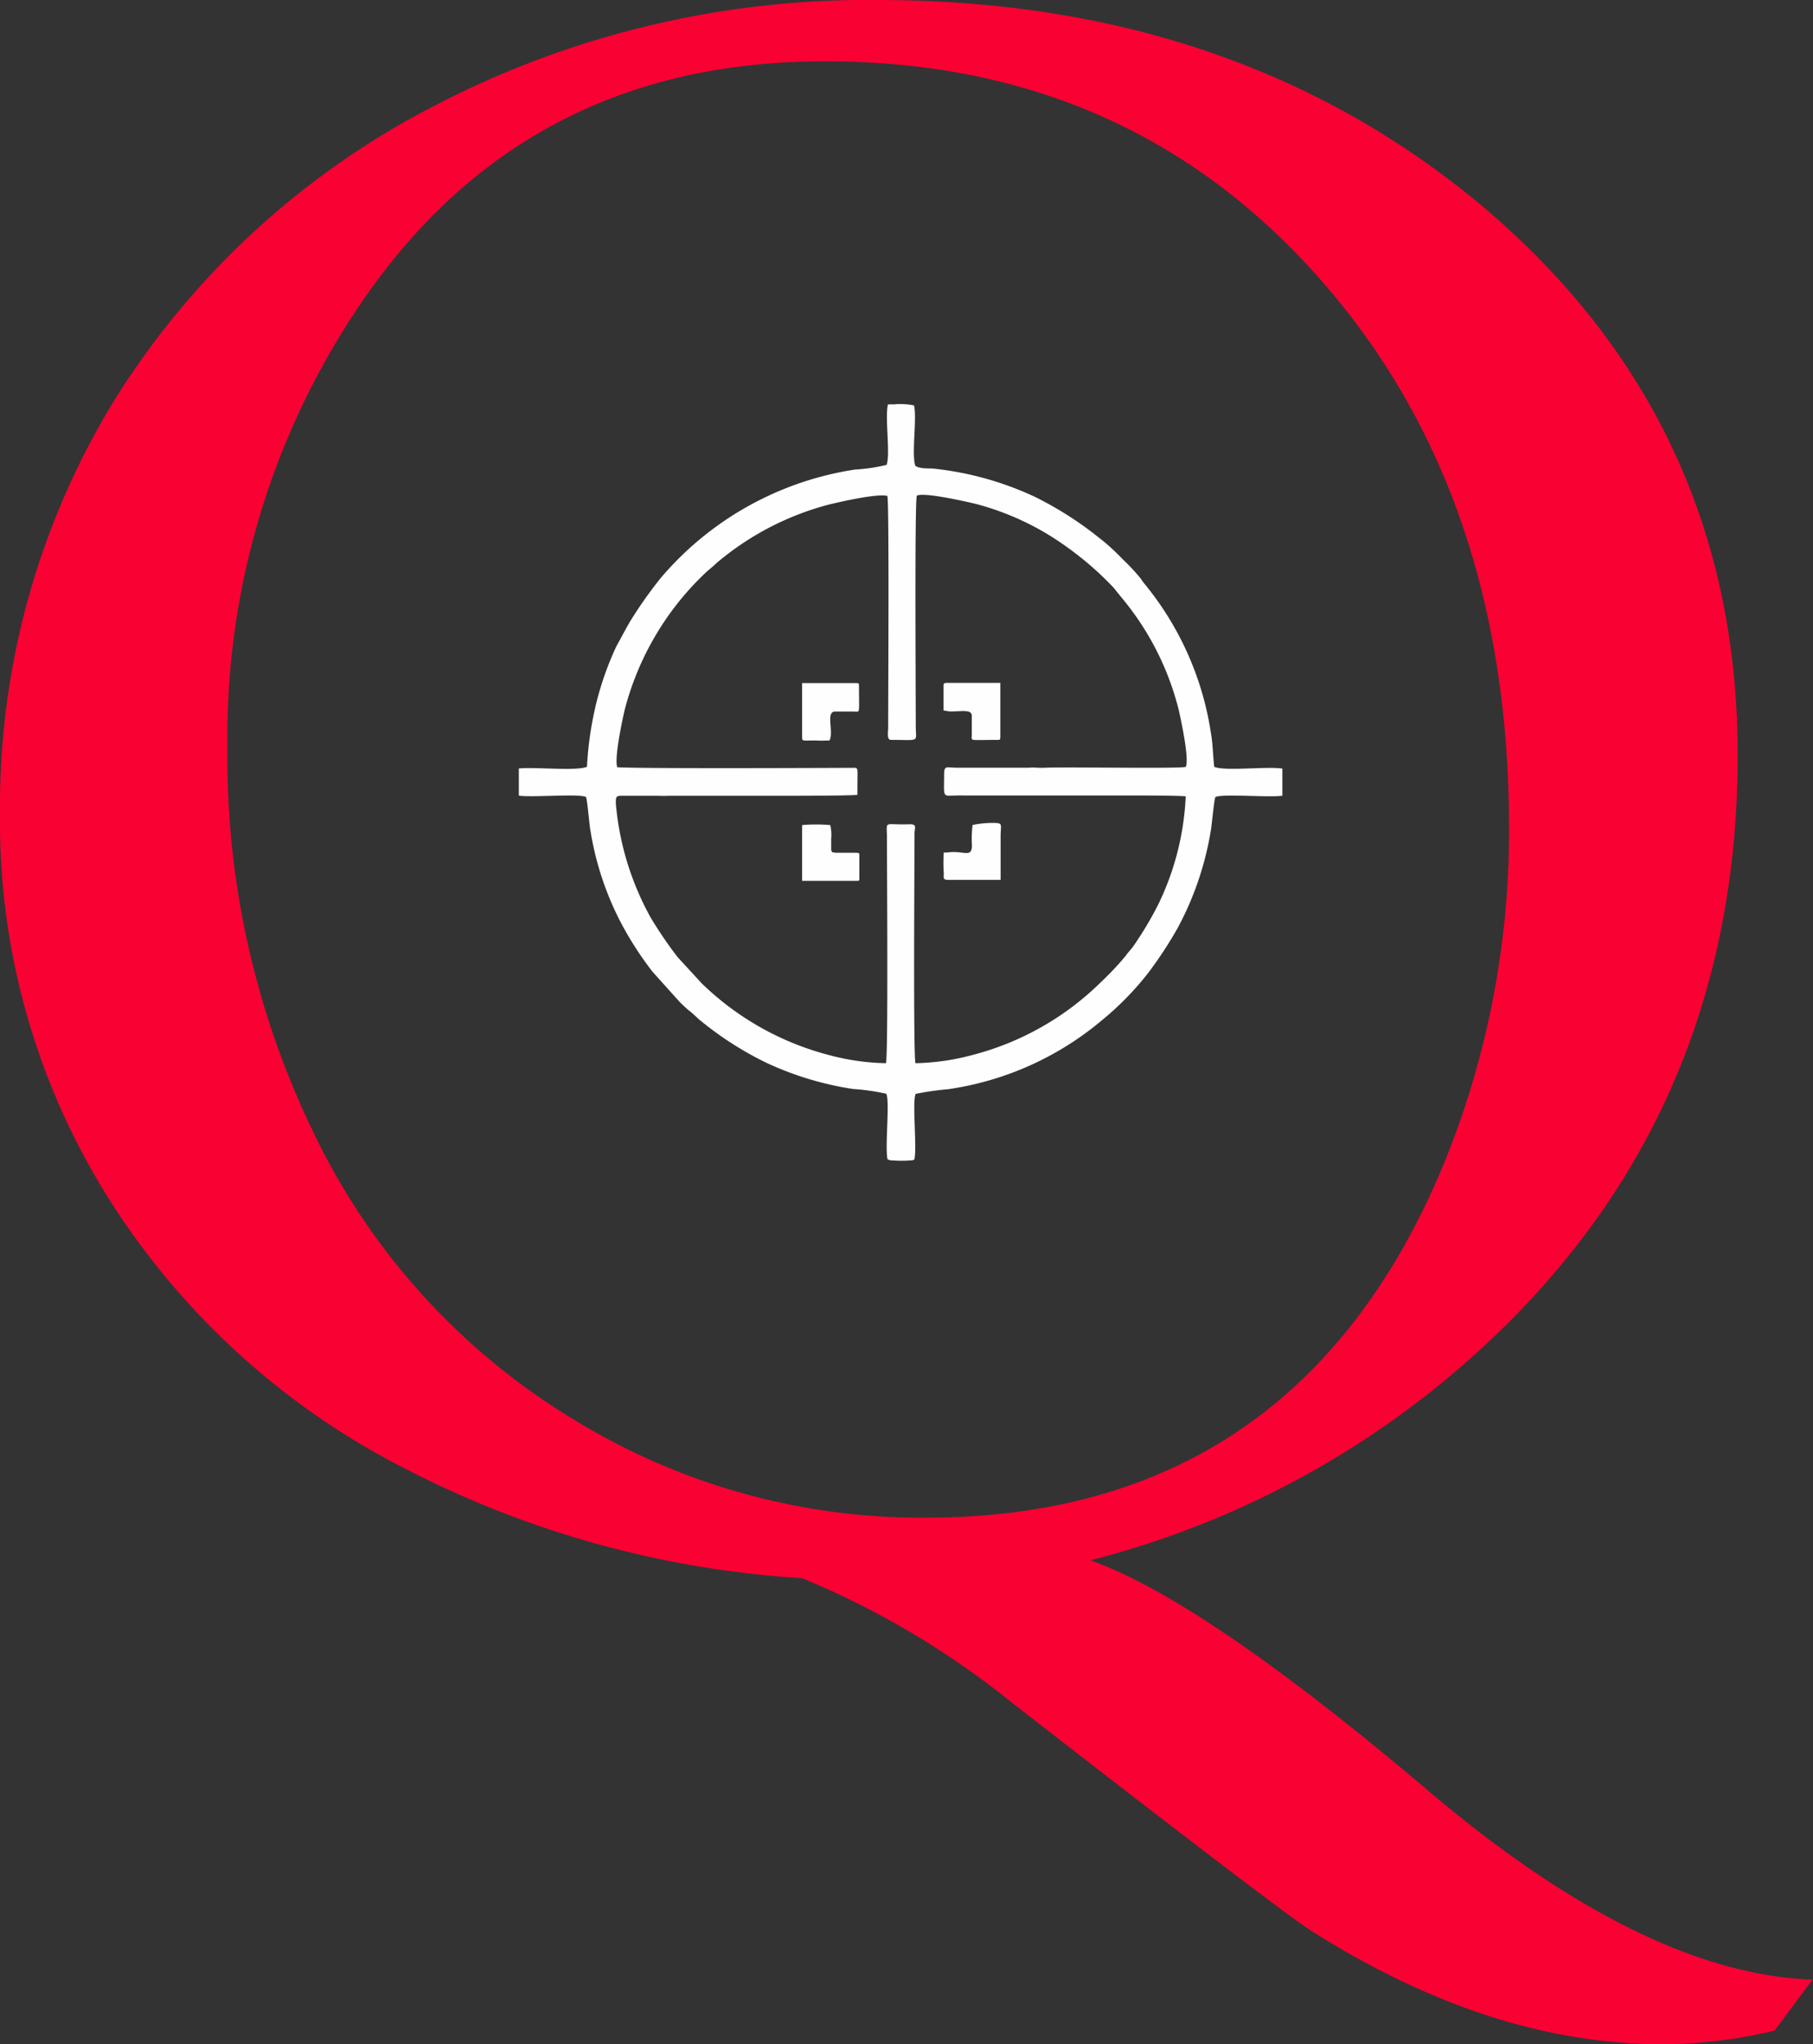
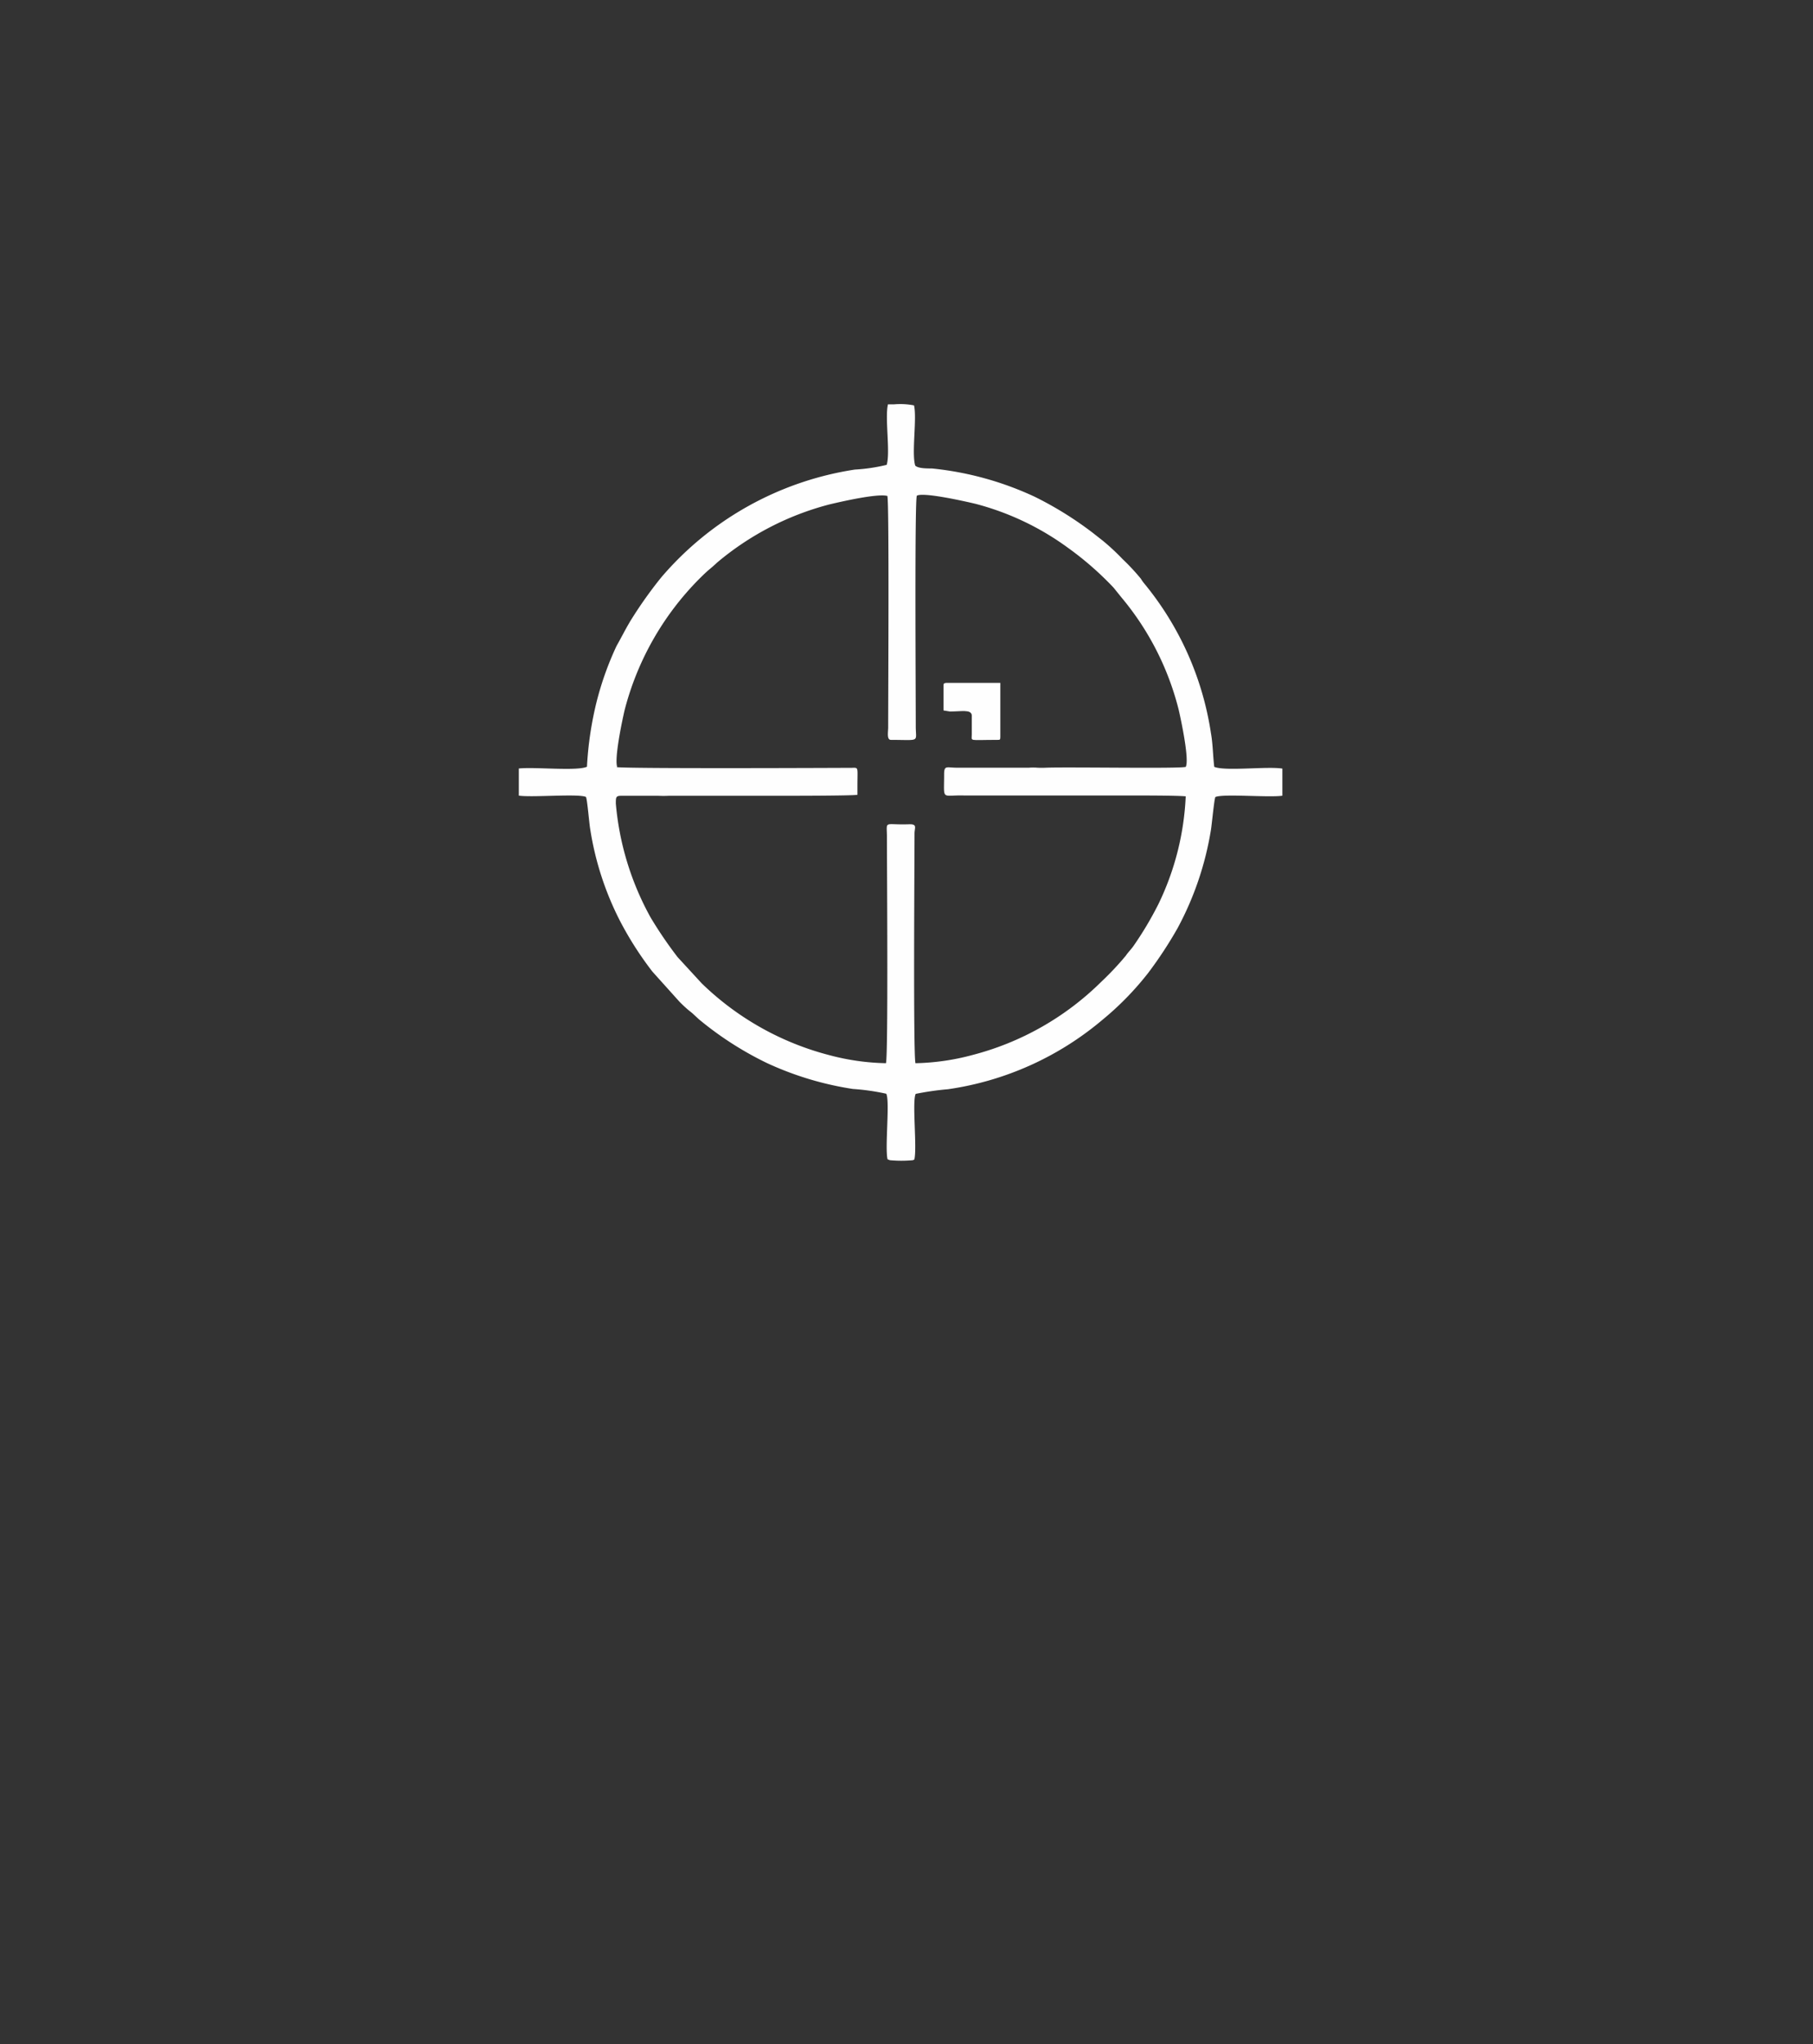
<svg xmlns="http://www.w3.org/2000/svg" viewBox="0 0 425.79 480">
  <rect x="0" y="0" width="425.79" height="480" fill="#333333" stroke="none" />
  <defs>
    <style>.cls-1{fill:#fefefe;}.cls-1,.cls-2{fill-rule:evenodd;}.cls-2{fill:#f90133;}</style>
  </defs>
  <g id="Livello_2" data-name="Livello 2">
    <g id="Livello_1-2" data-name="Livello 1">
      <g id="diretti_short_16:9" data-name="diretti_short 16:9">
        <g id="Livello_2-2" data-name="Livello 2">
          <g id="Livello_1-3" data-name="Livello 1">
            <path id="Vector" class="cls-1" d="M145,180.2c-.86-1.79,1.22-11.5,1.73-13.6A67.7,67.7,0,0,1,164.15,136c2.65-2.64,2.23-2,4.25-3.89a67.09,67.09,0,0,1,26.37-13.66c2.68-.64,11.27-2.62,13.63-2,.45,1.56.19,46.93.19,54.38,0,1-.38,2.9.64,2.9,7,0,5.84.64,5.84-3.18,0-8.57-.28-53.56.26-54.16,1.59-.89,11.62,1.4,13.76,1.91a64.25,64.25,0,0,1,21.81,10.39,74,74,0,0,1,10.63,9.3l1.82,2.26a66.09,66.09,0,0,1,13.47,26.41c.48,2.07,2.55,11.63,1.66,13.41-1.44.45-27.07,0-32.76.19a19.1,19.1,0,0,1-2.14,0,12.18,12.18,0,0,0-1.91,0h-17c-2.3,0-2.94-.63-2.94,1.53,0,6.37-.73,4.84,4.7,5h38.92c3.45,0,11.17,0,13.12.2a64.49,64.49,0,0,1-6.39,25.26,81.15,81.15,0,0,1-5.9,9.91c-.67.92-1.18,1.37-1.79,2.26a69.14,69.14,0,0,1-5.75,6.11,66.82,66.82,0,0,1-30.2,17.18A55.48,55.48,0,0,1,215,249.65c-.54-2.11-.22-47.79-.22-53.9,0-1.44.76-2.3-1.41-2.2-5.81.19-5.11-1-5.07,2.86,0,7.65.32,51.23-.23,53.24a55.4,55.4,0,0,1-13.37-1.91,67.12,67.12,0,0,1-29.89-16.83l-5.65-6.14a96,96,0,0,1-6.38-9.37,67.17,67.17,0,0,1-8.15-26.7c0-1.53,0-1.84,1.34-1.84h8.63q1.25.06,2.49,0h27.42c.48,0,15.77,0,16.86-.23v-2.1c0-4.68.35-4.24-1.53-4.24h.44s-54.27.26-55.68-.19ZM208.53,95c-.74,3.19.6,11.28-.29,14.15a41,41,0,0,1-7.47,1.11,74.57,74.57,0,0,0-45.46,25.3A99.63,99.63,0,0,0,148,145.89c-1.3,2.2-1.91,3.5-3.19,5.76a73.25,73.25,0,0,0-4.66,13,80.92,80.92,0,0,0-2.3,15.39c-2.42,1.08-12.29,0-16,.41v6.37c3,.48,14.14-.51,15.77.32.32.7.77,6.37,1,7.59a71.18,71.18,0,0,0,6.93,21.4,79.11,79.11,0,0,0,7.66,12l6.39,7.11c2.17,2.17,2.49,2.17,3.35,3l1.18,1.09a78.37,78.37,0,0,0,16,10.29,74.66,74.66,0,0,0,20.18,6.08,52.41,52.41,0,0,1,7.83,1.12c.89,1.69-.36,12.74.31,15.42.23,0,0,0,.55.19a28.55,28.55,0,0,0,5.39,0l.35-.16c.67-2.81-.57-13.73.32-15.42a67.18,67.18,0,0,1,7.6-1.09,72.08,72.08,0,0,0,36.27-16.31,69.91,69.91,0,0,0,10.73-11,96,96,0,0,0,6.9-10.51,73.18,73.18,0,0,0,7.82-23c.19-1,.76-7.17,1.05-7.78,1.63-.83,12.77.16,15.74-.32v-6.37c-3.61-.57-13.47.67-16-.41-.32-2.68-.32-5.35-.77-7.87a72.2,72.2,0,0,0-15.52-35,9.52,9.52,0,0,1-.95-1.31,50.21,50.21,0,0,0-4.28-4.59,52.6,52.6,0,0,0-4.57-4.26l-2.39-1.88A82.6,82.6,0,0,0,243,116.64,74.67,74.67,0,0,0,218.87,110c-1.27,0-3.19,0-3.92-.66-.9-2.87.44-11.12-.29-14.15a16.73,16.73,0,0,0-4.63-.25h-1.5Z" />
-             <path id="Vector_2" data-name="Vector 2" class="cls-1" d="M188.38,172.87c0,1.28,0,1,2.72,1,1.24.06,2.49.06,3.73,0,1-2.17-.86-6.37,1.06-6.78h4.56c1.66,0,1.28.86,1.28-6,0-.58,0-.7-.64-.7H188.38Z" />
-             <path id="Vector_3" data-name="Vector 3" class="cls-1" d="M228.42,193.71a25,25,0,0,0-.16,4.74c0,3.19-1.92,1.15-5.81,1.72-1.5.26,1.05-.28-.42,0h-.38a35.68,35.68,0,0,0,0,4.85c0,1.27-.22,1.46.86,1.59H235v-10.2c0-3,.73-3.18-2.05-3.18A23.3,23.3,0,0,0,228.42,193.71Z" />
            <path id="Vector_4" data-name="Vector 4" class="cls-1" d="M221.59,161.12v5.7l1.5.25c2.71,0,4.91-.54,5.14.83v4.56c0,1.69-.86,1.27,6,1.27.58,0,.7,0,.7-.64V160.35H222.16C221.62,160.42,221.59,160.54,221.59,161.12Z" />
-             <path id="Vector_5" data-name="Vector 5" class="cls-1" d="M188.38,193.74v13.09h12.77c.64,0,.67,0,.67-.7v-5.7a1.18,1.18,0,0,0-.6-.19h-4.35c-1.69,0-1.53-.23-1.66-.67v-2.65a10,10,0,0,0-.22-3.18A36.49,36.49,0,0,0,188.38,193.74Z" />
-             <path id="Vector_6" data-name="Vector 6" class="cls-2" d="M425.66,464.87l-8.91,11.94A113.66,113.66,0,0,1,390.38,480Q350,480,308,453.4c-4.18-2.58-27.62-20.39-70-53.33a200.1,200.1,0,0,0-49.61-29.5,233.91,233.91,0,0,1-93.45-25.83A177.09,177.09,0,0,1,24.21,279.3,166,166,0,0,1,0,191.15a182.6,182.6,0,0,1,27-97.41,191.83,191.83,0,0,1,74.3-68.53A220.08,220.08,0,0,1,206,0q84.87,0,142.91,49.06Q408.1,99.56,408.1,177.26q0,92-72,149.48a214,214,0,0,1-80,39.63q26.91,9.56,80.29,54.92,50.1,42.21,89.4,43.55ZM354.4,194.34q0-79.07-45.08-129.59T193.49,14.41Q125.42,14.41,87,68A180.91,180.91,0,0,0,53.42,175.54a201.31,201.31,0,0,0,20,89.94,158.58,158.58,0,0,0,61.4,67.88,155.83,155.83,0,0,0,82.56,23q87.42,0,121.84-83.4A206.5,206.5,0,0,0,354.4,194.34Z" />
          </g>
        </g>
      </g>
    </g>
  </g>
</svg>